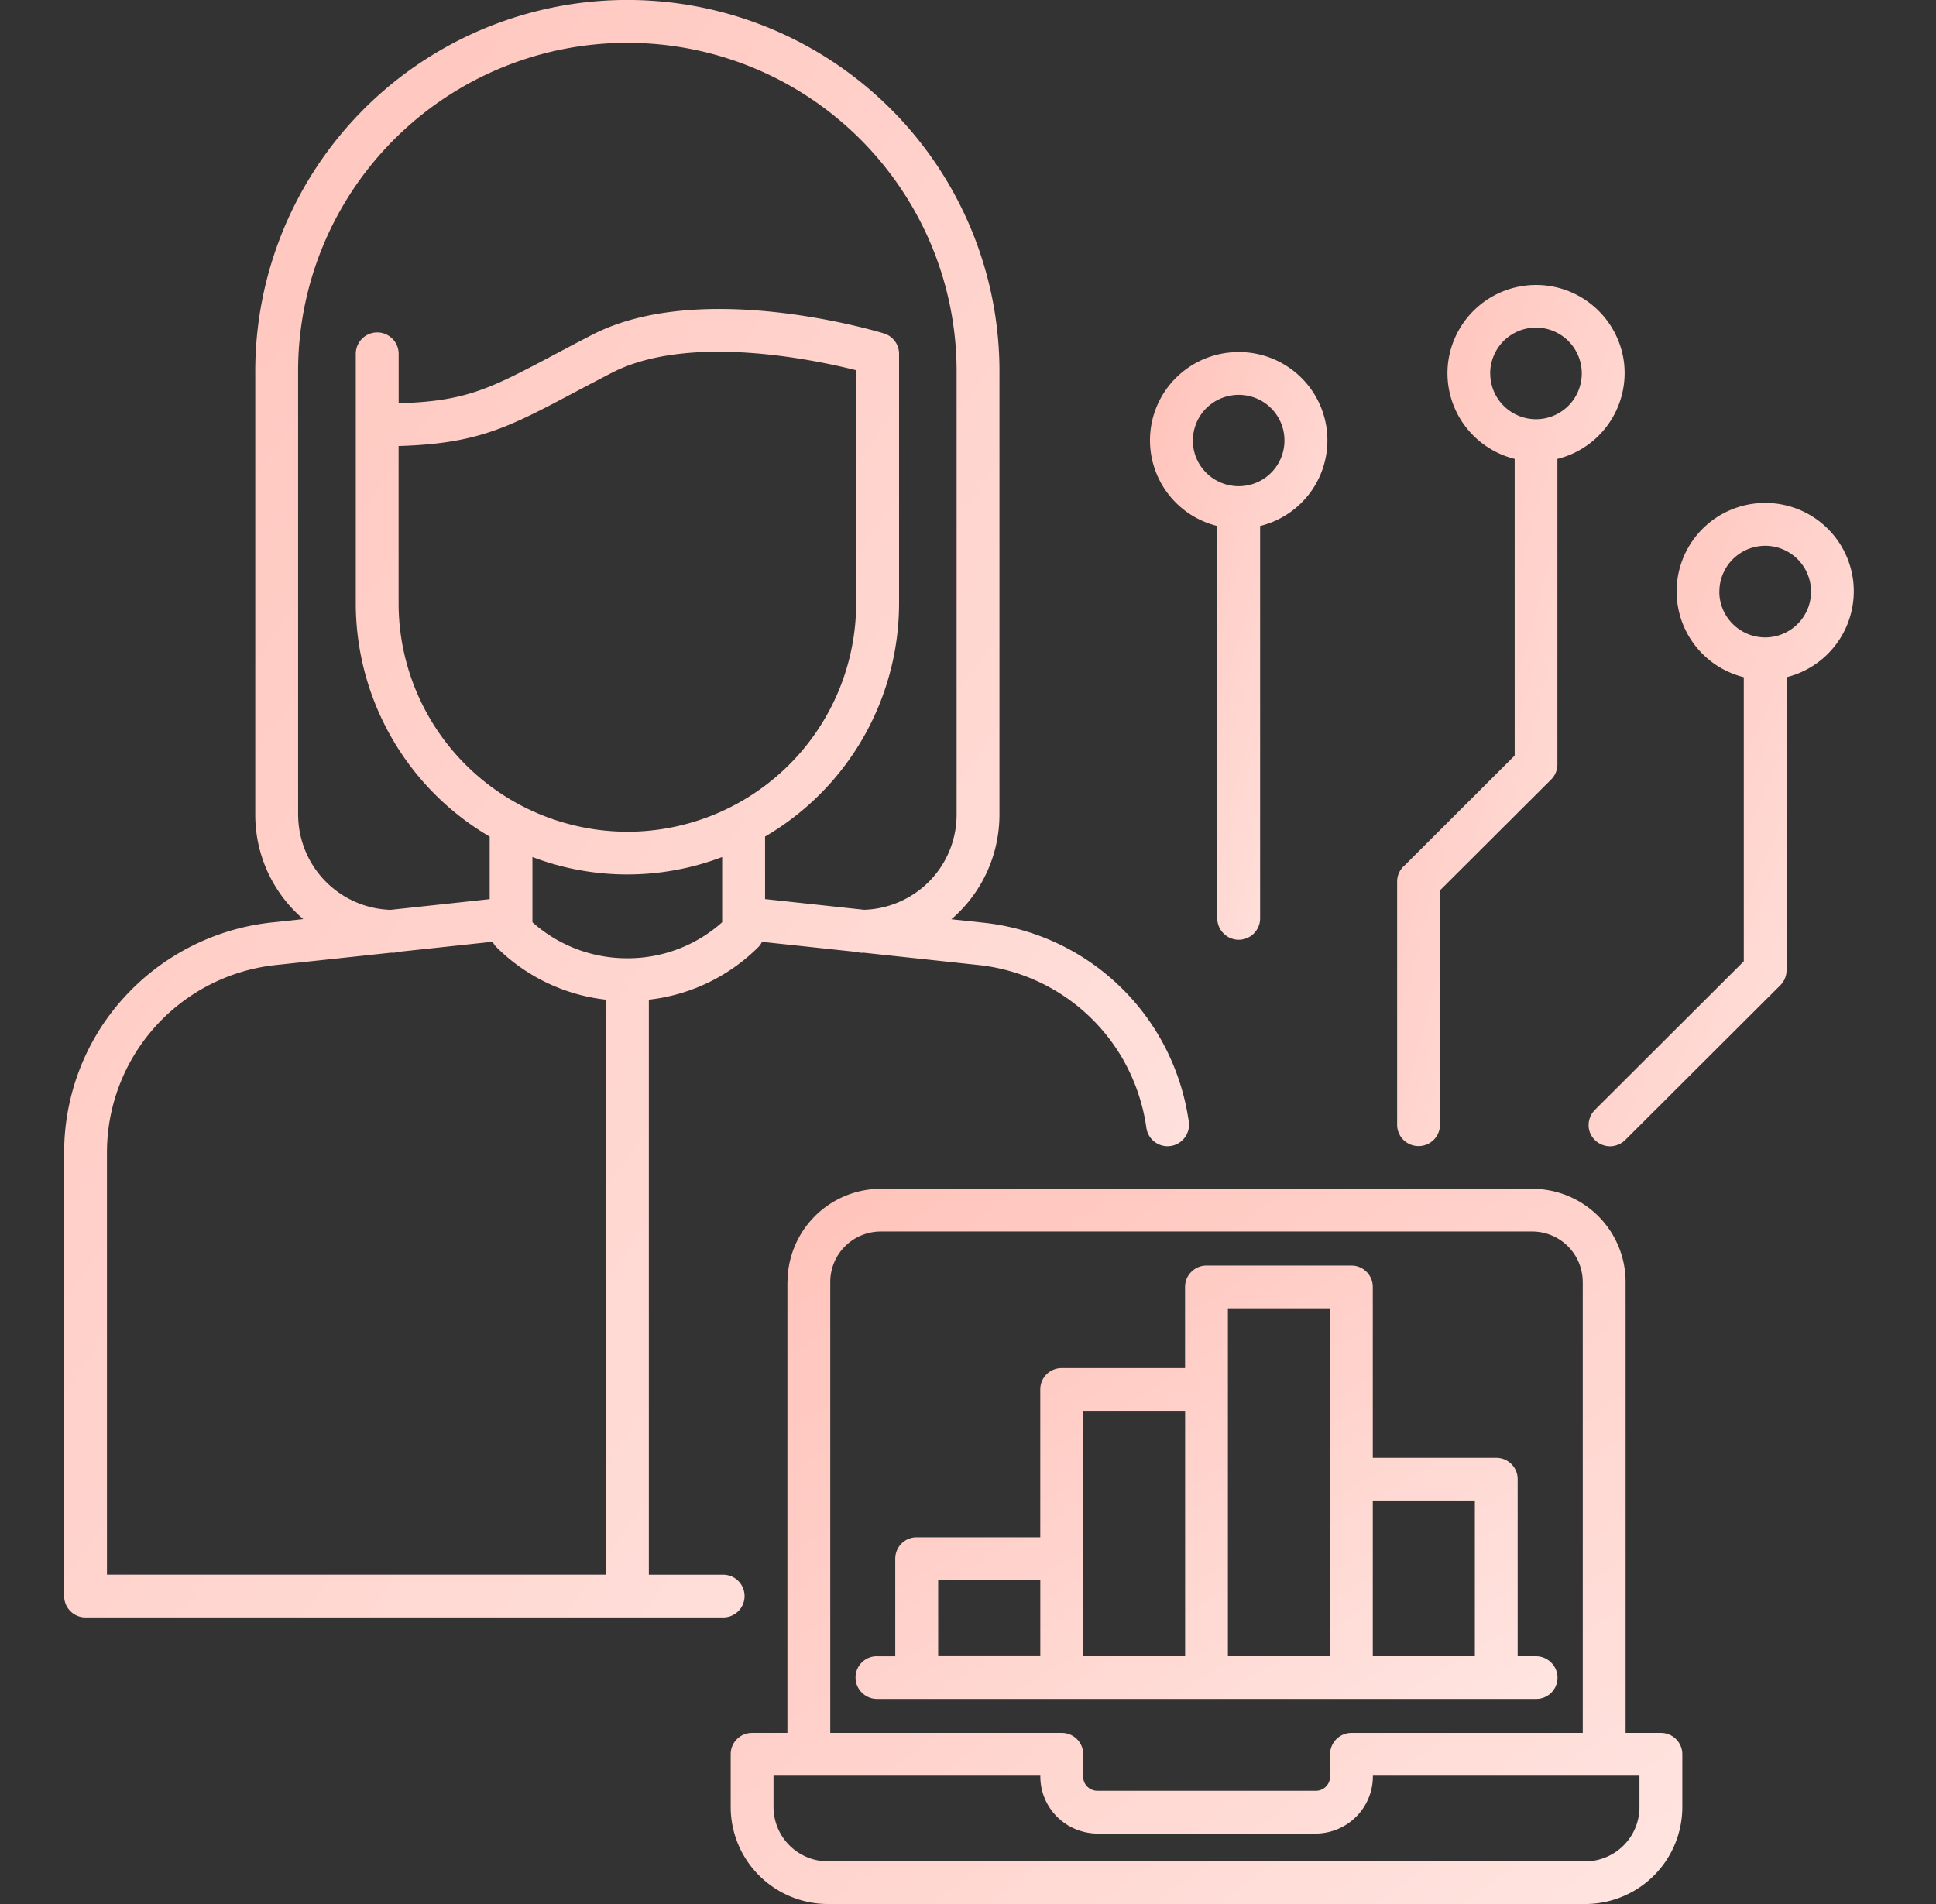
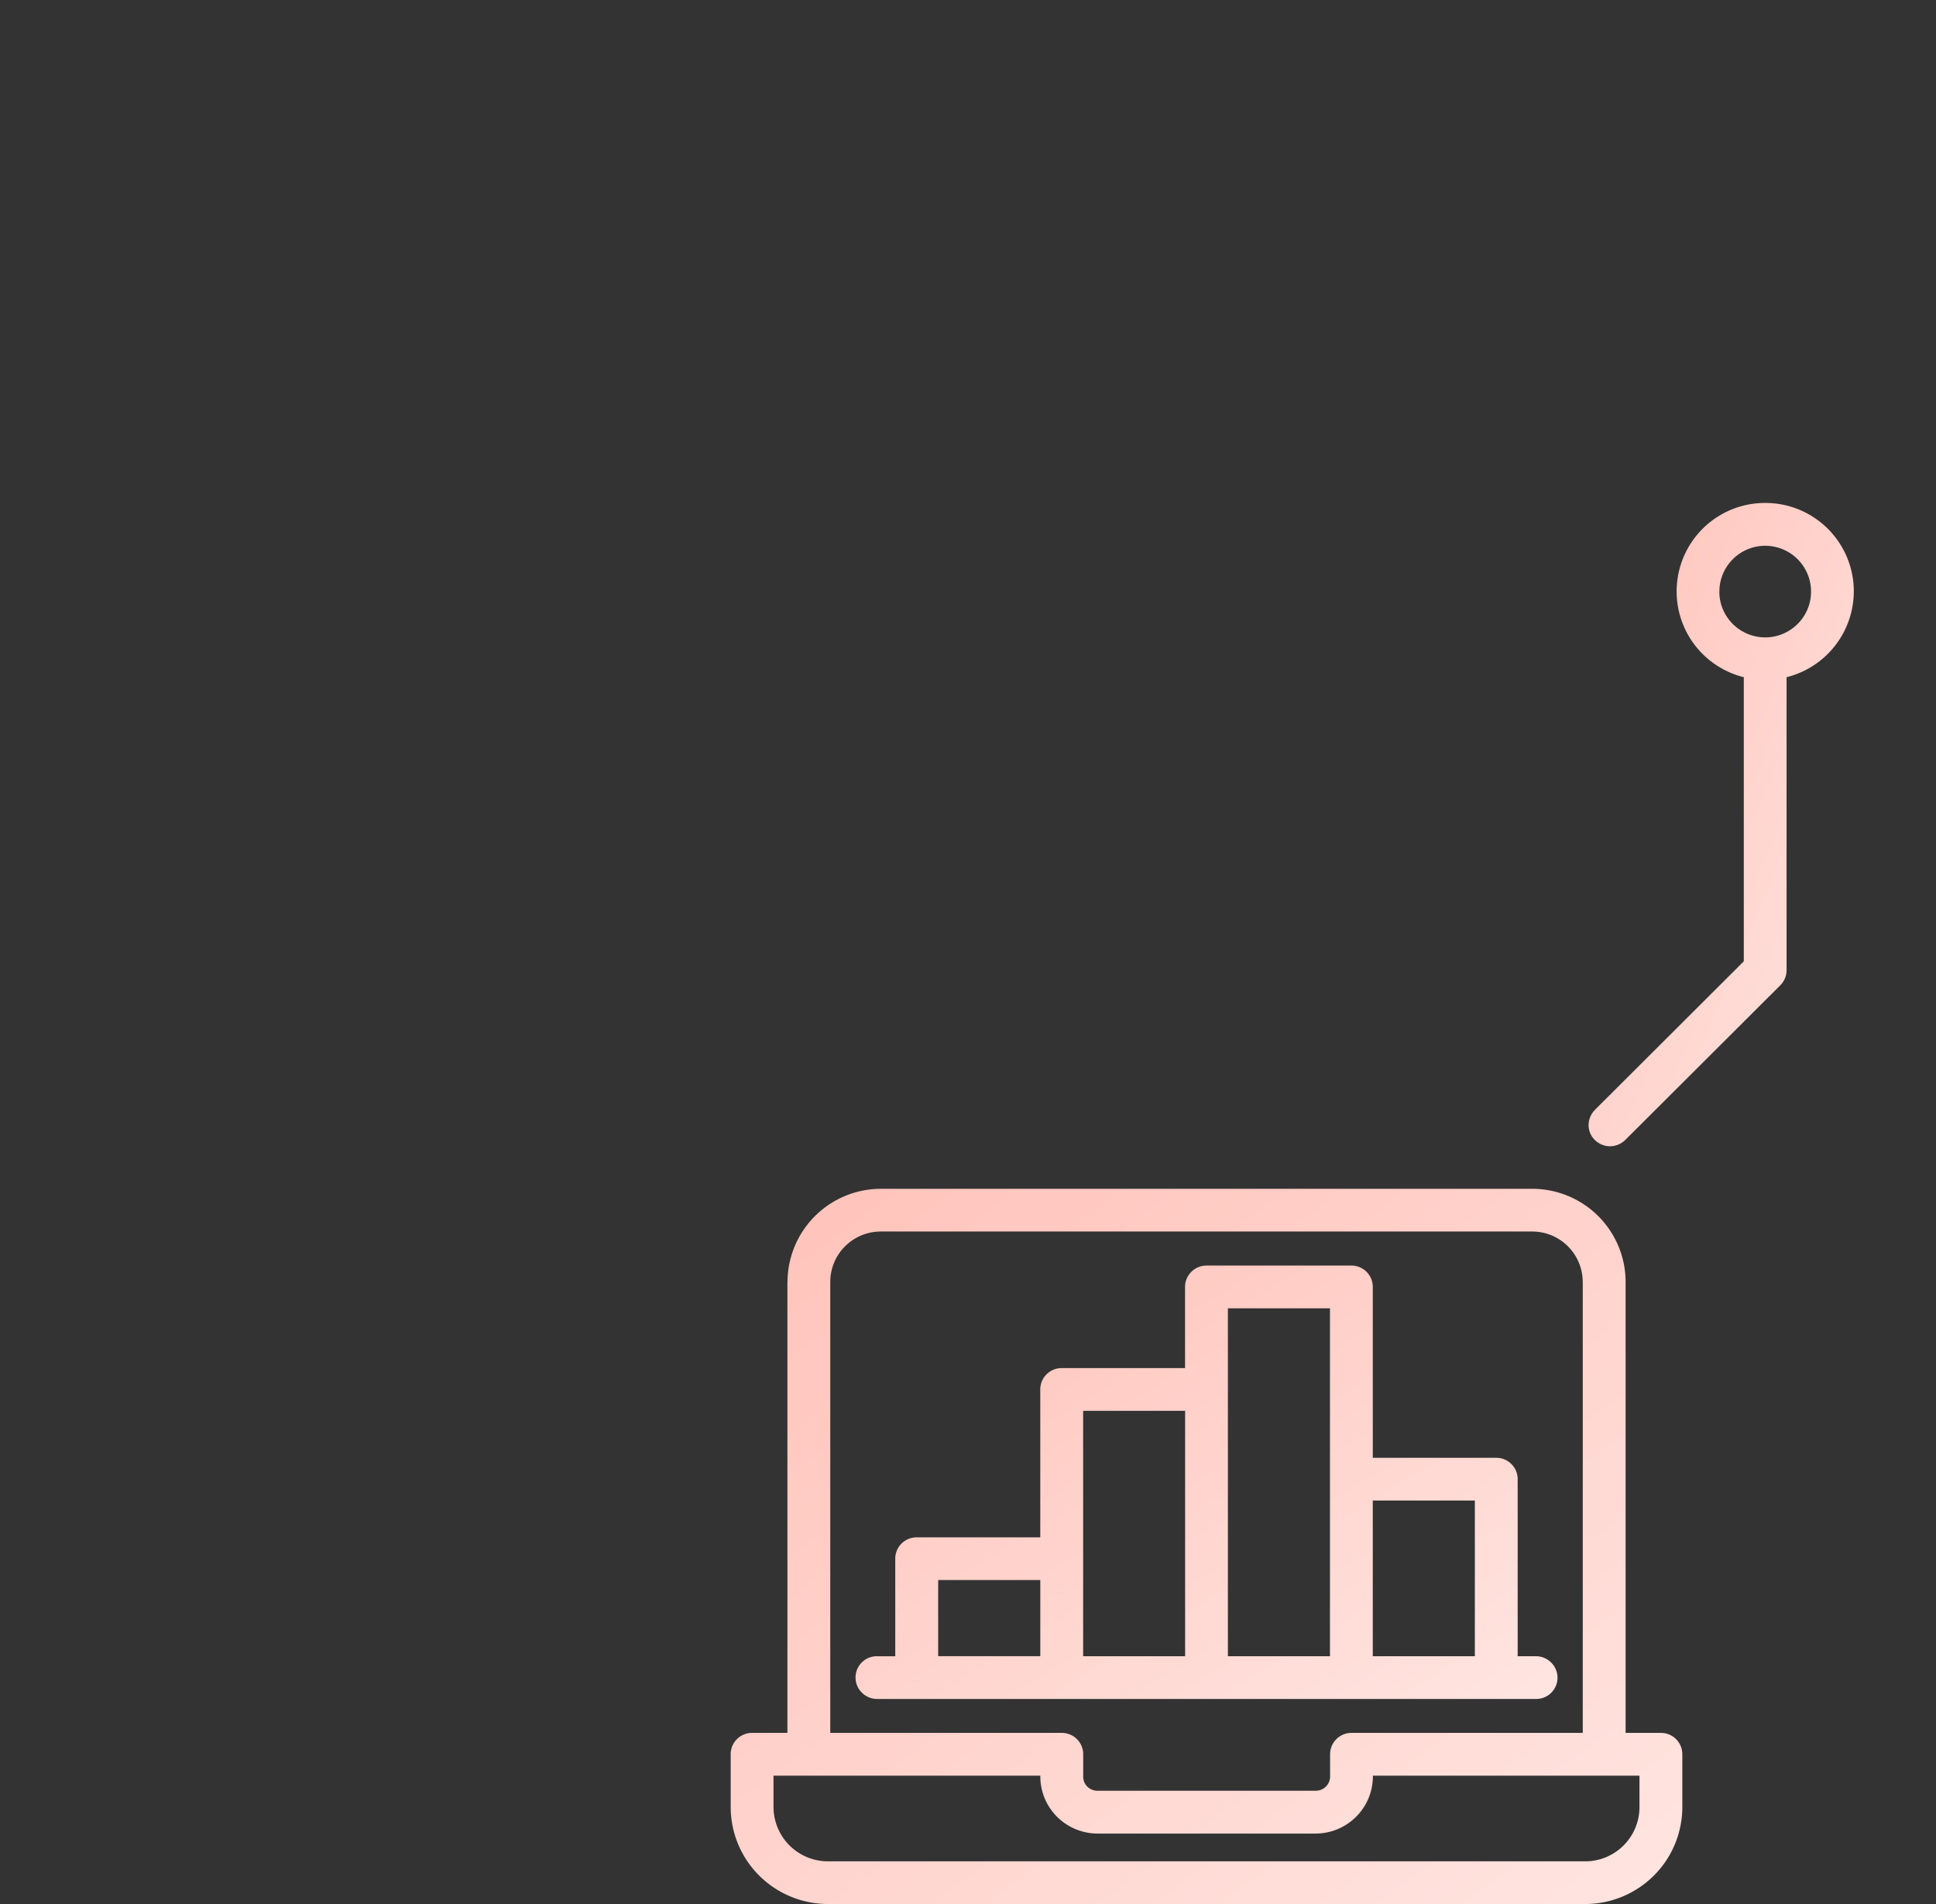
<svg xmlns="http://www.w3.org/2000/svg" width="61" height="60" fill="none" viewBox="0 0 61 60">
  <rect x="0" y="0" width="61" height="60" fill="#333333" stroke="none" />
  <path fill="url(#a)" d="M24.81 40.397v14.211h-1.112a.67.67 0 0 0-.675.673v1.663c0 .81.323 1.587.898 2.16a3.073 3.073 0 0 0 2.165.896h23.865a3.066 3.066 0 0 0 2.161-.897c.573-.573.895-1.35.895-2.16v-1.662a.672.672 0 0 0-.676-.673H51.22v-14.21c0-.779-.311-1.525-.862-2.076a2.95 2.95 0 0 0-2.08-.86H27.754a2.945 2.945 0 0 0-2.941 2.935h-.001Zm26.847 16.548a1.71 1.71 0 0 1-1.706 1.71H26.086a1.716 1.716 0 0 1-1.714-1.71v-.99h8.407v.026c0 .477.19.934.528 1.271.338.337.796.526 1.274.528h6.868a1.81 1.81 0 0 0 1.276-.526c.34-.337.53-.794.532-1.271v-.027h8.4v.99-.001ZM49.87 40.397v14.211h-7.286a.673.673 0 0 0-.675.673v.7a.45.45 0 0 1-.46.45h-6.867a.458.458 0 0 1-.322-.13.44.44 0 0 1-.13-.32v-.7a.672.672 0 0 0-.676-.673H26.16v-14.21c0-.422.168-.827.466-1.124a1.597 1.597 0 0 1 1.125-.466h20.525a1.592 1.592 0 0 1 1.593 1.59h.001Z" />
-   <path fill="url(#b)" d="M44.22 27.304a.672.672 0 0 0-.199.476v7.663a.672.672 0 0 0 .675.672.672.672 0 0 0 .675-.673v-7.384l3.502-3.493a.672.672 0 0 0 .198-.476v-9.627a2.791 2.791 0 0 0 2.098-3.043 2.793 2.793 0 0 0-5.541 0 2.776 2.776 0 0 0 .47 1.917 2.8 2.8 0 0 0 1.627 1.125v9.348l-3.5 3.494-.006.001Zm2.733-15.537a1.443 1.443 0 1 1 1.444 1.443c-.382 0-.75-.153-1.02-.423a1.434 1.434 0 0 1-.422-1.017l-.002-.003Z" />
  <path fill="url(#c)" d="M50.261 34.967a.687.687 0 0 0-.207.477.655.655 0 0 0 .198.481.69.69 0 0 0 .484.197.696.696 0 0 0 .48-.206l4.878-4.867a.673.673 0 0 0 .198-.476V21.34a2.793 2.793 0 0 0 2.098-3.044 2.787 2.787 0 0 0-2.772-2.447 2.787 2.787 0 0 0-2.3 4.366c.386.56.964.96 1.626 1.125v8.953l-4.68 4.67-.003.004Zm3.914-16.32a1.444 1.444 0 1 1 2.782.539 1.45 1.45 0 0 1-1.323.9h-.03a1.448 1.448 0 0 1-1.012-.428 1.434 1.434 0 0 1-.419-1.013h.002v.002Z" />
-   <path fill="url(#d)" d="M39.029 11.095a2.79 2.79 0 0 0-1.852.695 2.777 2.777 0 0 0-.451 3.664c.387.56.966.959 1.628 1.121v12.363a.678.678 0 0 0 .197.476.674.674 0 0 0 1.153-.476V16.575a2.788 2.788 0 0 0 1.628-1.121 2.777 2.777 0 0 0-.451-3.664 2.79 2.79 0 0 0-1.852-.696Zm0 4.226a1.446 1.446 0 0 1-1.335-.887 1.444 1.444 0 0 1 .313-1.57 1.452 1.452 0 0 1 1.574-.313 1.435 1.435 0 0 1 .89 1.33 1.439 1.439 0 0 1-1.44 1.44h-.002Z" />
-   <path fill="url(#e)" d="M3.101 32.504a7.276 7.276 0 0 0-1.08 3.816v13.976a.674.674 0 0 0 .676.673h20.09a.673.673 0 1 0 0-1.346h-2.343v-18.12a5.807 5.807 0 0 0 3.467-1.675.693.693 0 0 0 .099-.148l2.997.32a.628.628 0 0 0 .127.025c.025 0 .05-.003.076-.003l3.636.39a5.982 5.982 0 0 1 4.434 2.797c.437.71.723 1.504.84 2.329a.674.674 0 0 0 1.207.312.671.671 0 0 0 .13-.5 7.4 7.4 0 0 0-1.024-2.841 7.313 7.313 0 0 0-5.444-3.433l-1.012-.108a4.359 4.359 0 0 0 1.116-1.479 4.358 4.358 0 0 0 .398-1.808V11.785a11.684 11.684 0 0 0-3.402-8.328 11.741 11.741 0 0 0-16.643 0 11.69 11.69 0 0 0-3.403 8.328v13.894a4.322 4.322 0 0 0 1.512 3.284l-1.013.108A7.354 7.354 0 0 0 3.1 32.504h.001Zm16.665-2.307a4.466 4.466 0 0 1-2.99-1.135v-2.055a8.414 8.414 0 0 0 5.978 0v2.055a4.457 4.457 0 0 1-2.987 1.135h-.002Zm0-3.987a7.227 7.227 0 0 1-5.093-2.11 7.196 7.196 0 0 1-2.114-5.082v-4.963c2.489-.073 3.454-.583 5.55-1.695.349-.184.732-.387 1.163-.61 2.413-1.246 6.347-.425 7.704-.083v7.35a7.196 7.196 0 0 1-2.114 5.084 7.225 7.225 0 0 1-5.095 2.11h-.002Zm-10.373-.532V11.784a10.322 10.322 0 0 1 3.008-7.372 10.375 10.375 0 0 1 7.366-3.061 10.373 10.373 0 0 1 9.608 6.447c.517 1.265.777 2.62.766 3.986v13.894a2.993 2.993 0 0 1-.85 2.083 3.013 3.013 0 0 1-2.065.908l-3.12-.337v-1.969a8.522 8.522 0 0 0 4.222-7.347v-7.865a.672.672 0 0 0-.479-.644c-.234-.072-5.769-1.726-9.196.046-.435.224-.822.43-1.175.617-2.043 1.081-2.787 1.476-4.917 1.537v-1.556a.674.674 0 0 0-1.351 0v7.865a8.524 8.524 0 0 0 4.219 7.348v1.97l-3.125.337a3.007 3.007 0 0 1-2.91-2.993h-.002.001Zm2.926 4.343.081.003a.612.612 0 0 0 .136-.027l2.987-.32a.658.658 0 0 0 .099.15 5.8 5.8 0 0 0 3.468 1.675v18.12H3.37V36.321a5.93 5.93 0 0 1 1.526-3.973 5.955 5.955 0 0 1 3.797-1.938l3.627-.388-.001-.001Z" />
  <path fill="url(#f)" d="M27.635 52.192a.67.67 0 0 0-.477 1.149.674.674 0 0 0 .477.197h20.76a.67.67 0 0 0 .477-1.15.674.674 0 0 0-.477-.196h-.576v-5.58a.672.672 0 0 0-.675-.673h-3.89v-5.385a.672.672 0 0 0-.675-.673h-4.565c-.18 0-.35.071-.477.197a.67.67 0 0 0-.198.476v2.558h-3.887a.672.672 0 0 0-.675.673v4.66h-3.894a.672.672 0 0 0-.675.673v3.075h-.577.004Zm18.835-4.906v4.906h-3.216v-4.907h3.216v.002Zm-7.78-6.058h3.215v10.964h-3.216V41.227v.001Zm-4.564 3.23h3.215v7.733h-3.213v-7.734h-.002v.001ZM29.56 49.79h3.218v2.4H29.56v-2.4Z" />
  <defs>
    <linearGradient id="a" x1="53.007" x2="17.841" y1="60" y2="12.263" gradientUnits="userSpaceOnUse">
      <stop stop-color="#FFE5E1" />
      <stop offset="1" stop-color="#FFACA0" />
    </linearGradient>
    <linearGradient id="b" x1="51.189" x2="28.909" y1="36.115" y2="30.111" gradientUnits="userSpaceOnUse">
      <stop stop-color="#FFE5E1" />
      <stop offset="1" stop-color="#FFACA0" />
    </linearGradient>
    <linearGradient id="c" x1="58.41" x2="34.739" y1="36.122" y2="26.166" gradientUnits="userSpaceOnUse">
      <stop stop-color="#FFE5E1" />
      <stop offset="1" stop-color="#FFACA0" />
    </linearGradient>
    <linearGradient id="d" x1="41.824" x2="24.802" y1="29.611" y2="24.367" gradientUnits="userSpaceOnUse">
      <stop stop-color="#FFE5E1" />
      <stop offset="1" stop-color="#FFACA0" />
    </linearGradient>
    <linearGradient id="e" x1="37.463" x2="-41.131" y1="50.969" y2="-4.797" gradientUnits="userSpaceOnUse">
      <stop stop-color="#FFE5E1" />
      <stop offset="1" stop-color="#FFACA0" />
    </linearGradient>
    <linearGradient id="f" x1="49.071" x2="29.304" y1="53.538" y2="20.881" gradientUnits="userSpaceOnUse">
      <stop stop-color="#FFE5E1" />
      <stop offset="1" stop-color="#FFACA0" />
    </linearGradient>
  </defs>
</svg>